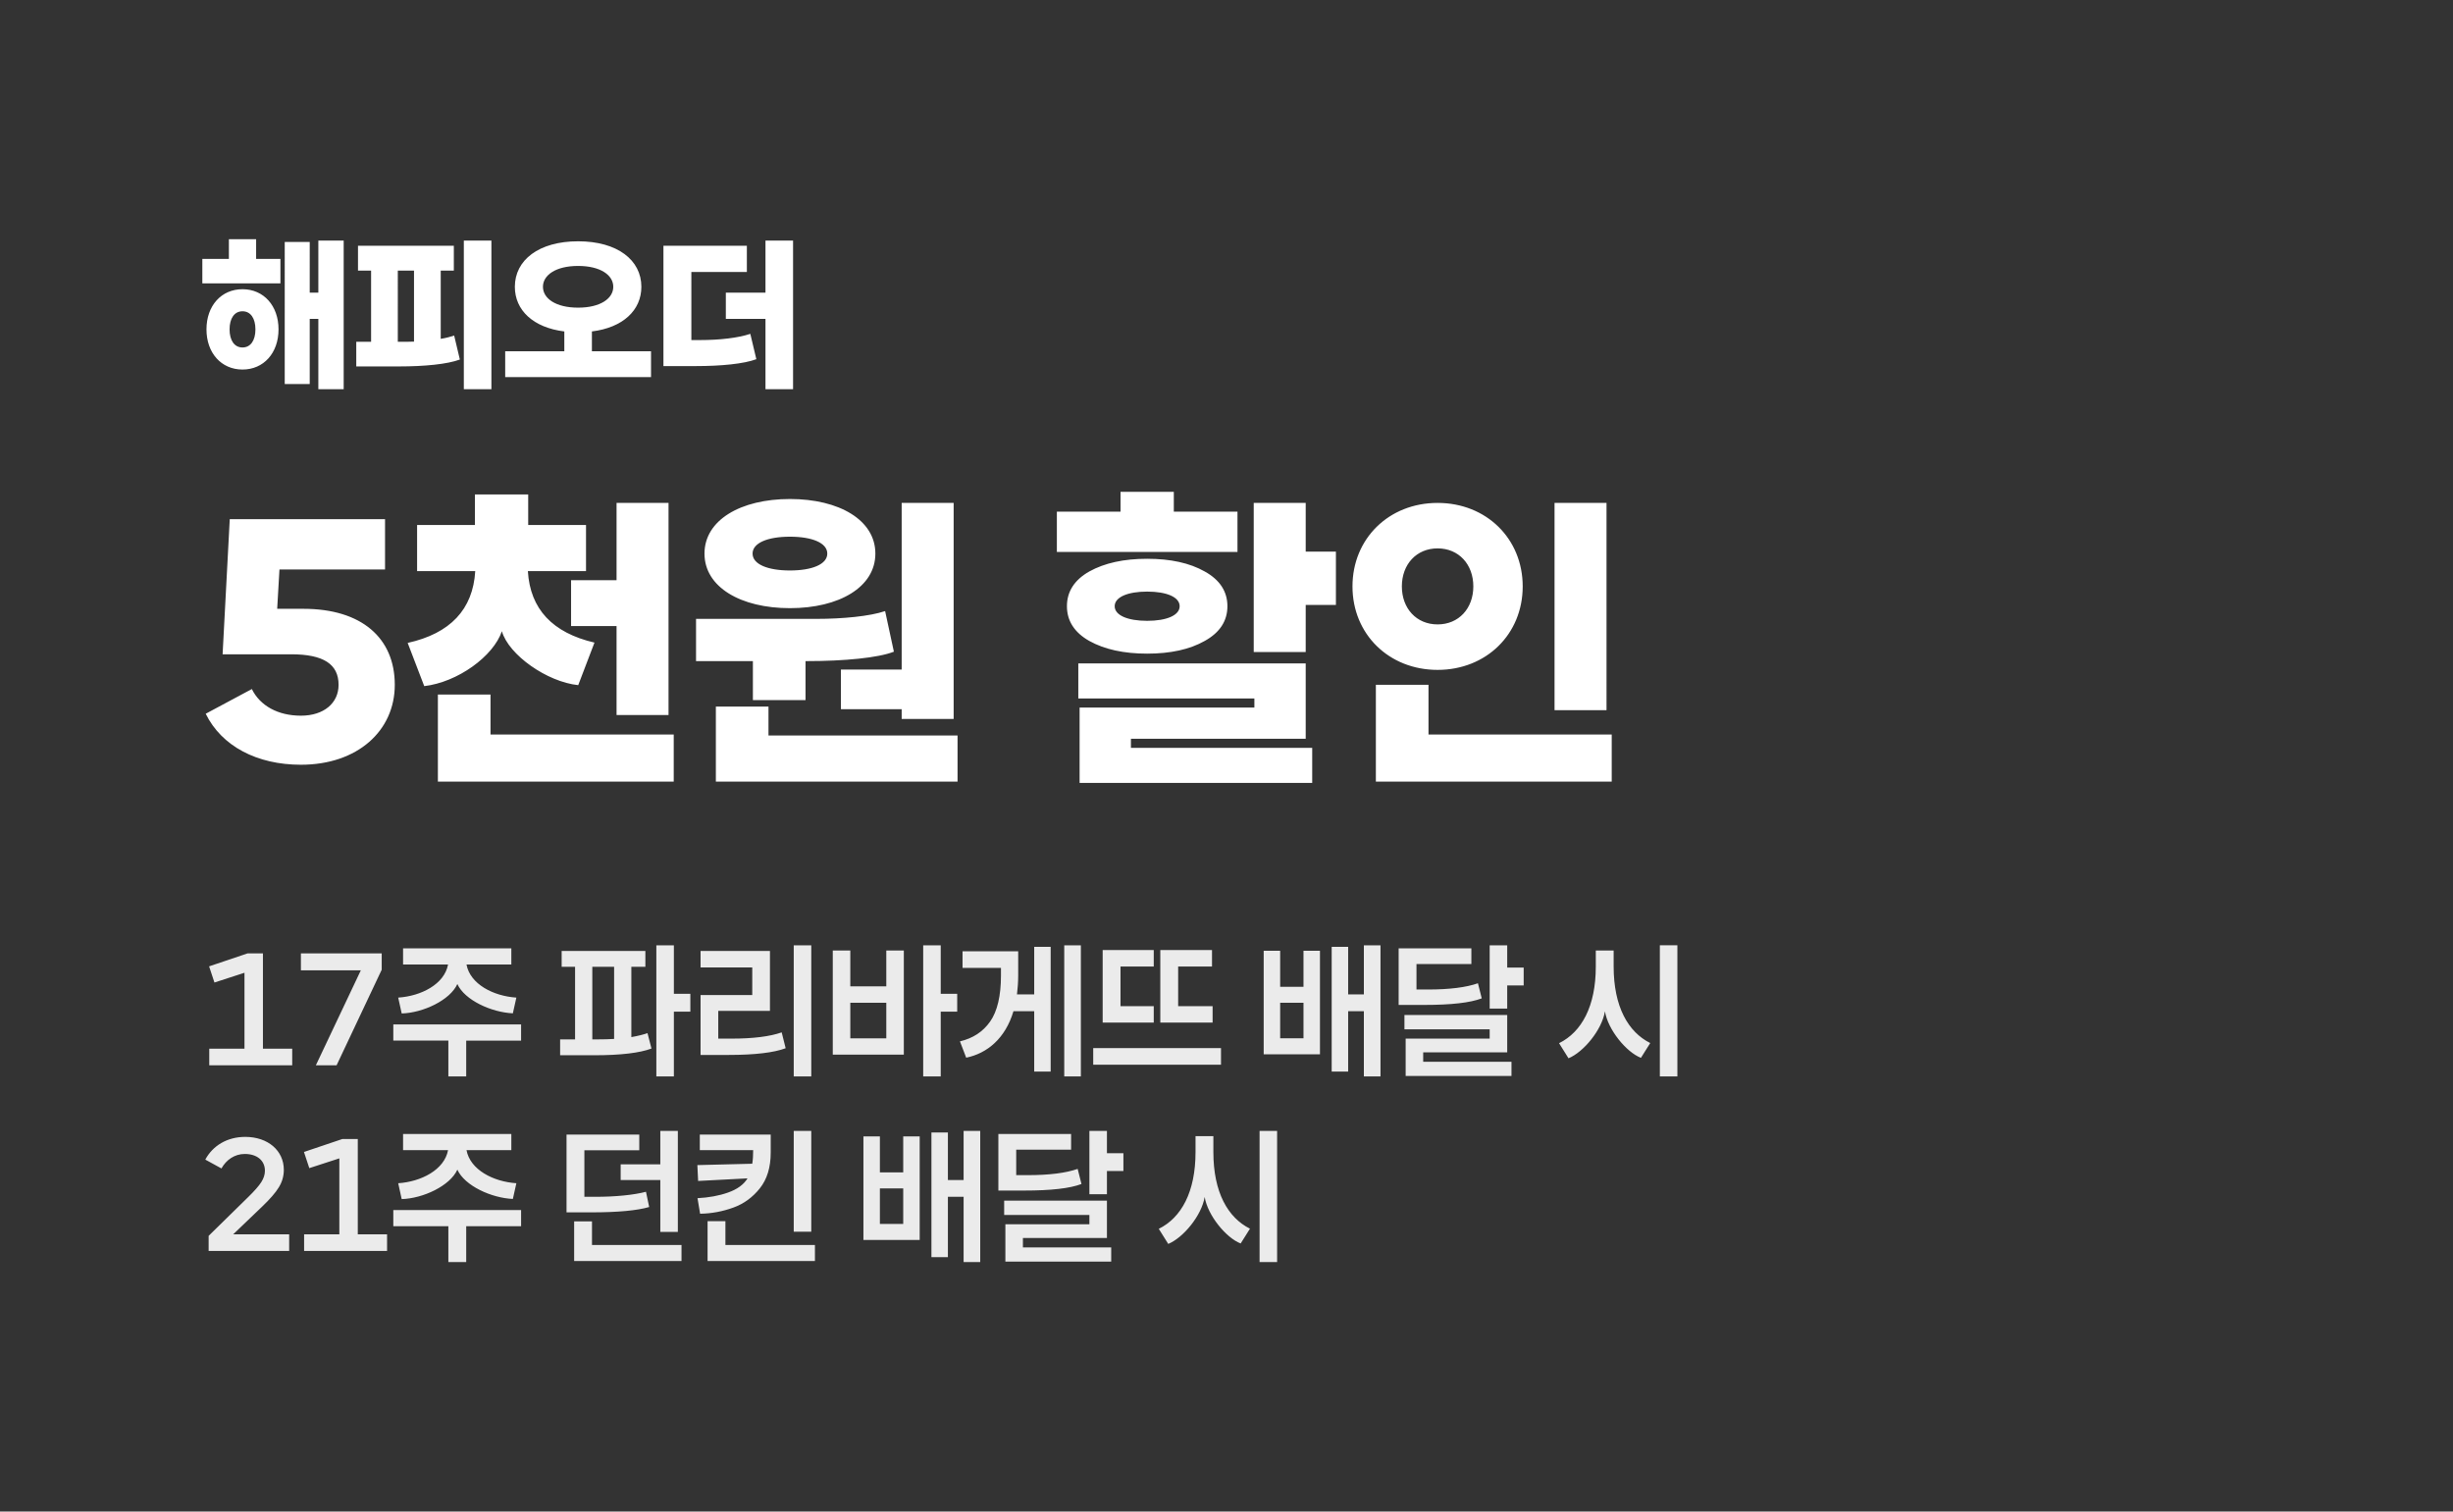
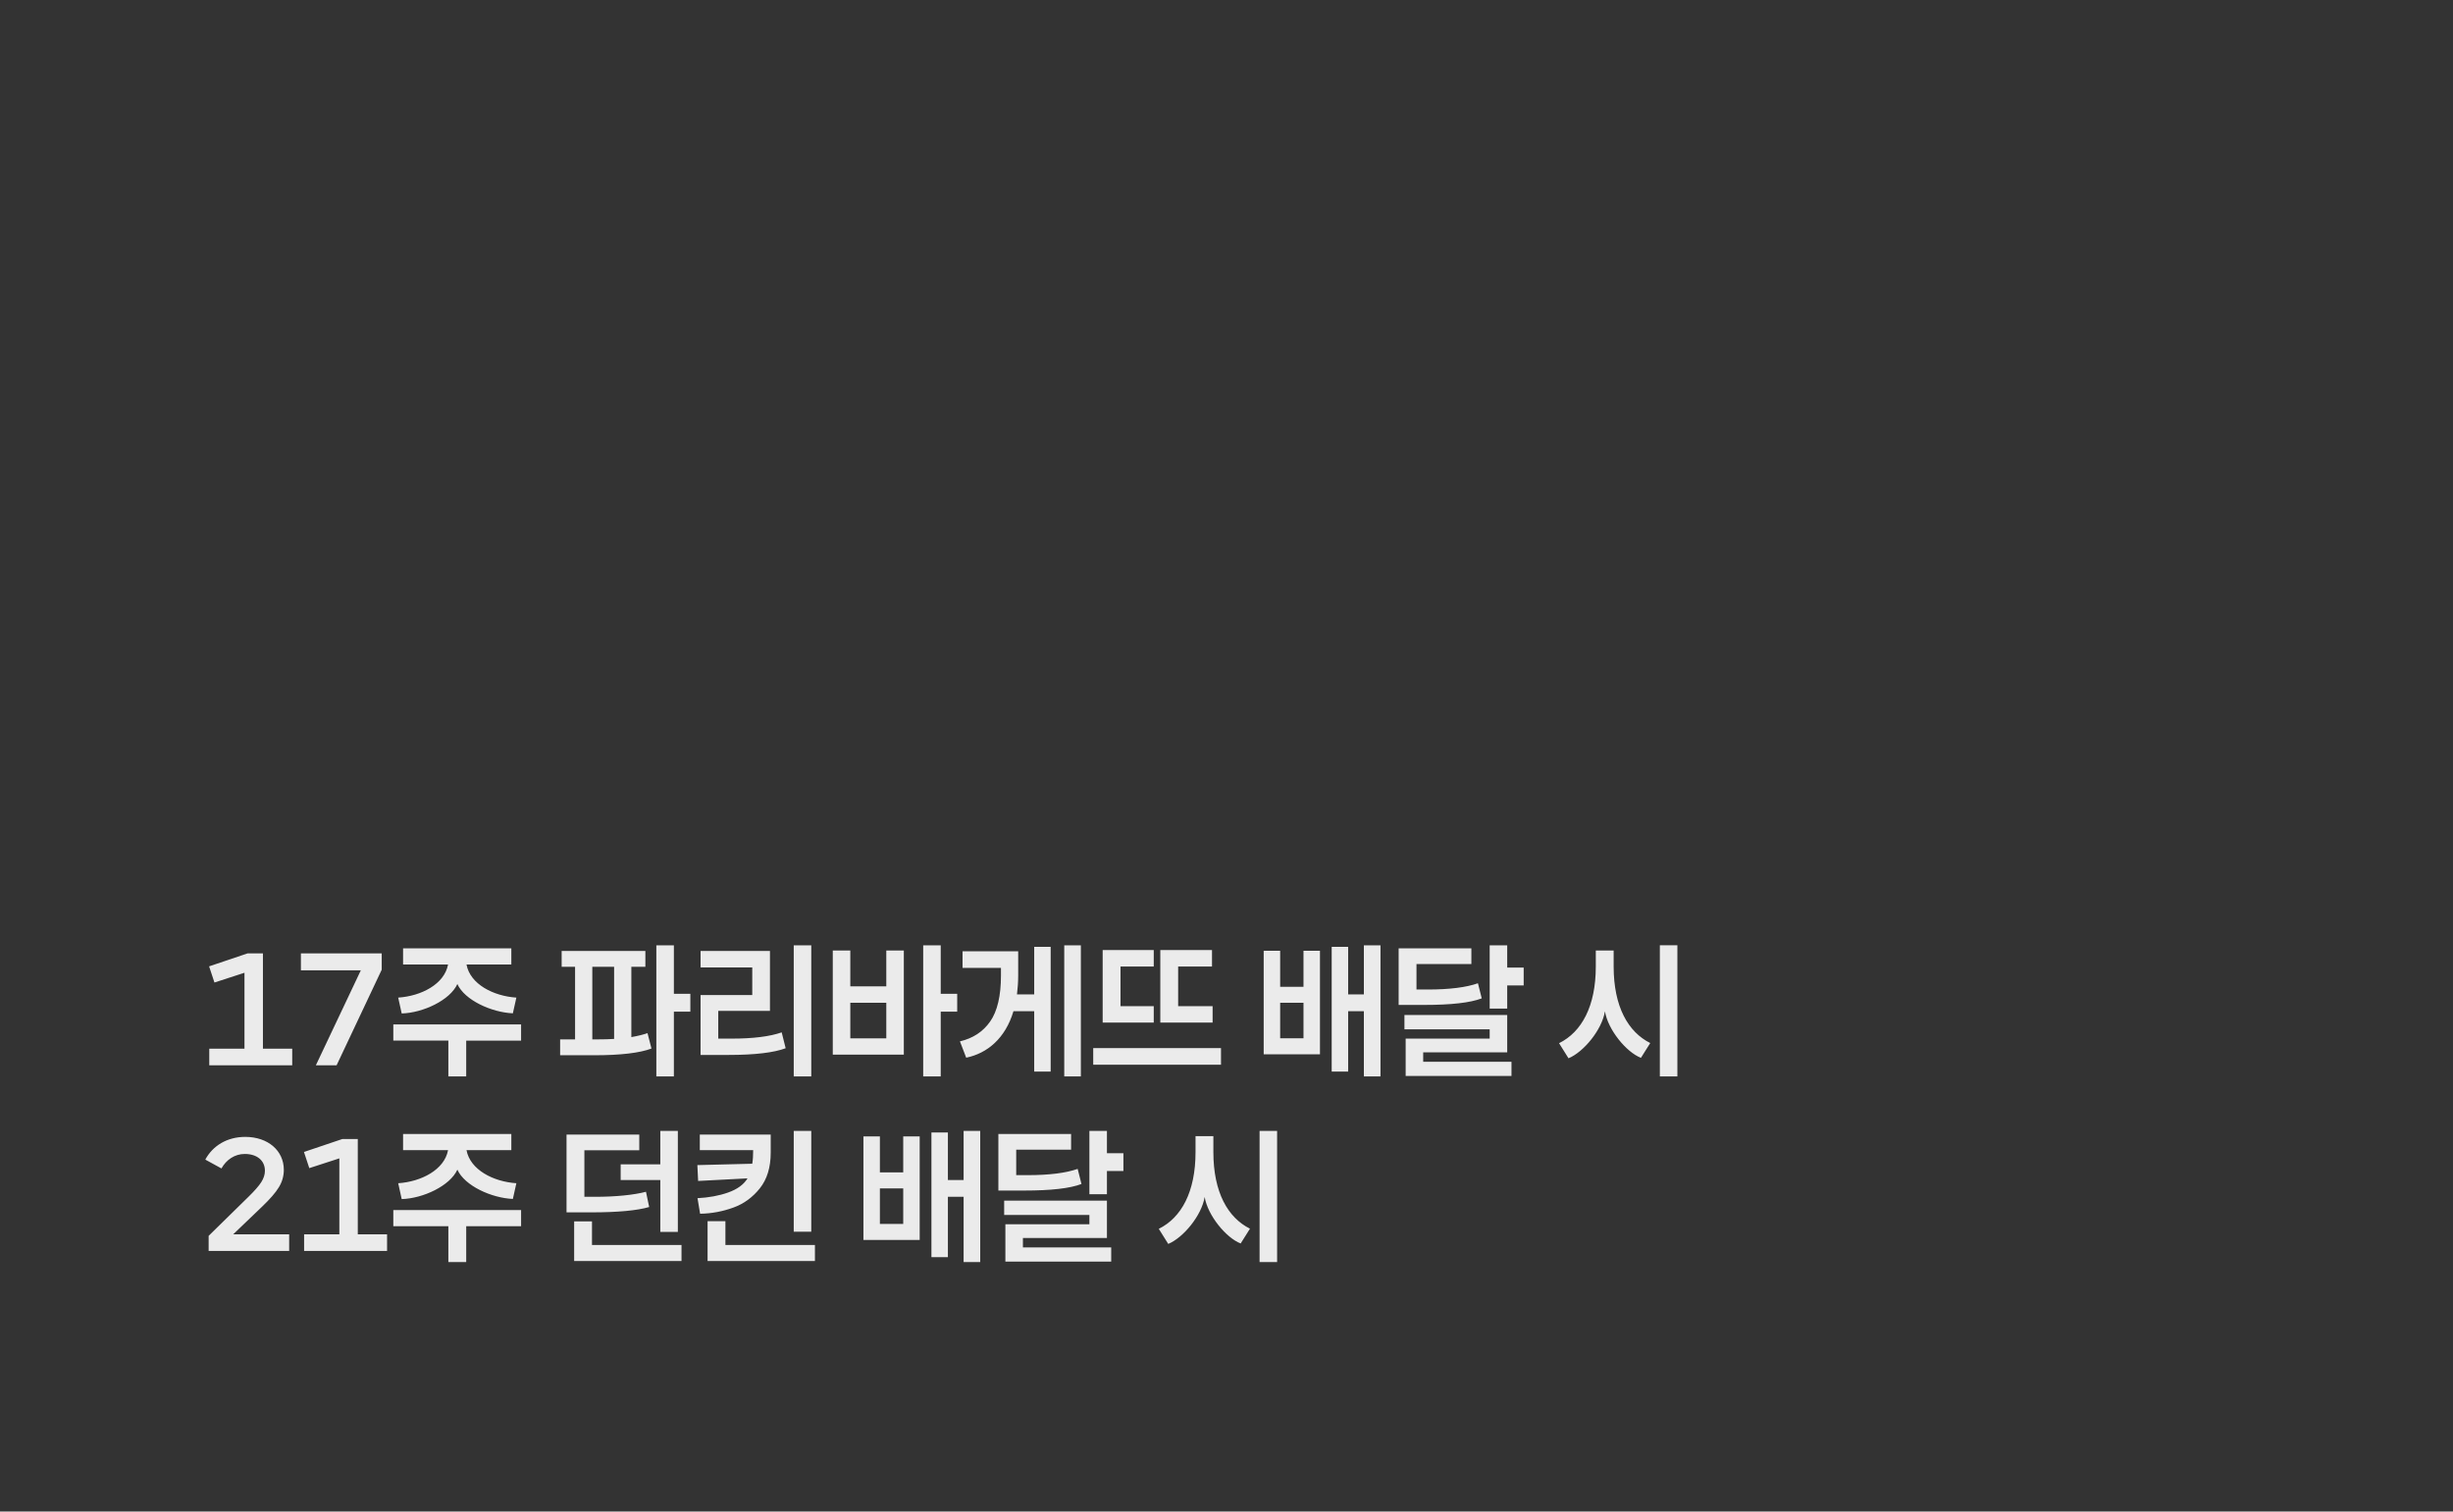
<svg xmlns="http://www.w3.org/2000/svg" width="370" height="228" viewBox="0 0 370 228">
  <rect x="0" y="0" width="370" height="228" fill="#333333" stroke="none" />
  <g fill="none" fill-rule="evenodd">
    <g fill="#FFF" fill-rule="nonzero">
      <g>
        <g>
          <g>
-             <path d="M14.866 79.268c8.575 0 14.161-5.145 14.161-12.054 0-7.056-4.998-11.466-13.769-11.466h-3.969l.343-5.929h15.925v-7.595H4.135L3.057 62.608h10.339c4.851 0 7.154 1.47 7.154 4.606 0 2.744-2.205 4.655-5.684 4.655s-6.174-1.519-7.399-4.018L.509 71.575c2.401 4.9 7.742 7.693 14.357 7.693zM33.471 67.41c5.047-.588 10.437-4.508 11.71-8.281 1.03 3.577 6.812 7.644 11.516 8.134l2.45-6.419c-6.321-1.47-9.702-5.047-10.045-10.78h8.77v-6.958h-8.721V38.5h-8.036v4.606h-8.722v6.958h8.77c-.342 5.782-3.772 9.408-10.191 10.829l2.499 6.517zm36.848 4.361V39.774h-7.84v11.662h-6.86v6.909h6.86v13.426h7.84zm.784 10.045v-7.105H43.467v-6.027h-7.938v13.132h35.574zM88.629 55.65c7.448 0 12.887-3.185 12.887-8.232 0-5.047-5.439-8.232-12.887-8.232s-12.887 3.185-12.887 8.232c0 5.047 5.44 8.232 12.887 8.232zm24.696 16.709V39.774h-7.84v25.137h-9.163v5.978h9.163v1.47h7.84zM88.63 49.966c-3.332 0-5.635-.931-5.635-2.548s2.303-2.548 5.635-2.548 5.635.931 5.635 2.548-2.303 2.548-5.635 2.548zm2.352 19.551v-5.88h.196c5.635 0 10.78-.49 13.132-1.421l-1.323-6.125c-2.303.784-6.419 1.176-10.339 1.176H74.468v6.37h8.575v5.88h7.938zm22.932 12.299v-6.958H85.395v-4.361h-7.938v11.319h36.456zm42.223-34.643v-6.076h-9.604v-2.989h-8.036v2.989h-9.604v6.076h27.244zm10.29 15.092V55.16h4.557v-8.036h-4.557v-7.35h-7.84v22.491h7.84zm-23.912.245c3.528 0 6.419-.637 8.673-1.911 2.303-1.274 3.43-3.038 3.43-5.243 0-2.205-1.127-3.969-3.43-5.243-2.254-1.274-5.145-1.911-8.673-1.911-3.528 0-6.42.637-8.722 1.911-2.254 1.274-3.381 3.038-3.381 5.243 0 2.205 1.127 3.969 3.38 5.243 2.304 1.274 5.195 1.911 8.723 1.911zm0-4.949c-2.94 0-4.9-.833-4.9-2.205s1.96-2.205 4.9-2.205c2.94 0 4.9.833 4.9 2.205s-1.96 2.205-4.9 2.205zm24.892 24.451V76.72h-27.342v-1.372h26.362V63.98h-34.3v5.292h26.558v1.372h-26.362v11.368h35.084zM186.32 64.96c7.35 0 12.838-5.39 12.838-12.593s-5.488-12.593-12.838-12.593c-7.35 0-12.838 5.39-12.838 12.593S178.97 64.96 186.32 64.96zm25.48 6.076V39.774h-7.84v31.262h7.84zM186.32 58.1c-3.185 0-5.39-2.401-5.39-5.733s2.205-5.733 5.39-5.733c3.185 0 5.39 2.401 5.39 5.733s-2.205 5.733-5.39 5.733zm26.264 23.716v-7.105h-27.636v-7.497h-7.938v14.602h35.574zM11.778 6.656V2.964H8.112V0H4.004v2.964H0v3.692h11.778zM21.32 22.62V.208h-3.822V8.06h-1.3V.416h-3.77V21.84h3.77v-9.828h1.3V22.62h3.822zM6.058 19.656c3.198 0 5.434-2.496 5.434-6.058S9.256 7.54 6.058 7.54.624 10.036.624 13.598s2.236 6.058 5.434 6.058zm0-3.328c-1.222 0-1.95-1.066-1.95-2.73s.728-2.73 1.95-2.73 1.95 1.066 1.95 2.73-.728 2.73-1.95 2.73zm37.544 6.292V.208h-4.16V22.62h4.16zm-13.936-3.432c3.874 0 7.306-.338 9.178-1.04l-.858-3.614c-.546.182-1.222.364-2.028.494V4.732h1.976V.988H23.478v3.744h1.976V15.47h-2.236v3.718h6.448zm1.205-3.718h-1.387V4.732h2.444v10.712c-.254.02-.61.024-1.057.026zm36.807 5.33v-3.9H58.76v-2.99c4.68-.572 7.462-3.198 7.462-6.734 0-4.03-3.614-6.864-9.542-6.864s-9.542 2.834-9.542 6.864c0 3.536 2.782 6.162 7.462 6.734v2.99h-8.918v3.9h21.996zM56.68 10.322c-3.354 0-5.304-1.378-5.304-3.146s1.95-3.146 5.304-3.146 5.304 1.378 5.304 3.146-1.95 3.146-5.304 3.146zM89.102 22.62V.208h-4.16V8.06h-5.98v3.952h5.98V22.62h4.16zm-14.69-3.484c3.874 0 7.28-.338 9.152-1.04l-.91-3.822c-1.872.624-4.654.936-7.54.936h-1.352V4.94h8.372V.988H69.55v18.148h4.862z" transform="translate(-88, -5714) translate(68, 5694) translate(20, 20) translate(30.52, 36.084)" />
            <path d="M13.556 124.606v-2.507H9.14v-14.375H6.817l-5.796 1.955.805 2.438 4.531-1.472v11.454H1.044v2.507h12.512zm6.693 0l6.808-14.421v-2.461h-12.19v2.553h9.039l-6.785 14.329h3.128zm9.821-7.82c3.22-.092 7.291-2.001 8.395-4.439 1.104 2.438 5.152 4.278 8.372 4.416l.529-2.369c-3.473-.23-6.969-2.024-7.521-4.991h6.762v-2.438h-16.33v2.438h6.785c-.552 2.967-4.048 4.761-7.521 4.991l.529 2.392zm9.729 9.499v-5.405h8.28v-2.438H28.805v2.438h8.303v5.405h2.691zm31.326 0v-9.775h2.484v-2.691h-2.484v-7.314H68.48v19.78h2.645zm-11.983-3.197c3.956 0 6.831-.345 8.602-1.012l-.598-2.323c-.598.207-1.403.414-2.438.598v-10.603h2.116v-2.392H54.197v2.392h2.024v10.948h-2.254v2.392h5.175zm.46-2.392h-.782v-10.948h3.289v10.879c-.805.046-1.633.069-2.507.069zm32.246 5.589v-19.78h-2.645v19.78h2.645zm-12.466-3.243c3.956 0 6.831-.345 8.602-1.012l-.598-2.392c-1.771.621-4.301.943-7.544.943h-2.024v-4.186h7.797v-9.039H75.15v2.484h7.797v4.163H75.15v9.039h4.232zm31.993 3.243v-9.775h2.484v-2.691h-2.484v-7.314h-2.645v19.78h2.645zm-5.566-3.289v-15.709h-2.645v5.405h-5.428v-5.405h-2.645v15.709h10.718zm-2.645-2.461h-5.428v-5.359h5.428v5.359zm29.348 5.75v-19.78h-2.507v19.78h2.507zm-4.554-.736v-18.814h-2.484v7.176h-2.599c.115-.943.184-1.886.184-2.852v-3.657h-8.395v2.507h5.796v1.15c0 3.082-.552 5.405-1.633 6.946-1.081 1.541-2.599 2.53-4.554 2.99l.943 2.461c3.151-.644 5.911-2.898 7.13-7.015h3.128v9.108h2.484zm15.548-7.383v-2.484h-5.014v-5.98h5.014v-2.484h-7.705v10.948h7.705zm8.878 0v-2.484h-5.198v-5.98h5.106v-2.484h-7.797v10.948h7.889zm1.265 6.348v-2.507h-19.274v2.507h19.274zm24.058 1.771v-19.78H175.2v7.406h-2.369v-7.176h-2.484v18.814h2.484v-9.108h2.369v9.844h2.507zm-9.131-3.335v-15.617h-2.484v5.428h-3.519v-5.428h-2.484v15.617h8.487zm-2.484-2.415h-3.519v-5.359h3.519v5.359zm30.728-4.485v-3.496h2.484v-2.691h-2.484v-3.358h-2.645v9.545h2.645zm-12.466-.552c4.002 0 6.877-.322 8.625-.989l-.575-2.277c-1.771.621-4.278.943-7.567.943h-1.702v-3.841h8.28v-2.369h-10.971v8.533h3.91zm13.11 10.718v-2.139h-13.317v-1.426h12.673v-5.635h-15.502v2.162h12.857v1.403h-12.673v5.635h15.962zm25.024.069v-19.78h-2.645v19.78h2.645zm-16.422-2.737c2.277-.943 5.037-4.278 5.497-7.084.437 2.76 3.22 6.164 5.428 7.015l1.403-2.231c-3.335-1.656-5.52-5.497-5.52-11.546v-2.415h-2.691v2.415c0 6.003-2.139 9.89-5.543 11.569l1.426 2.277zm-192.97 29.058v-2.507H4.655l4.37-4.186c1.173-1.127 2.024-2.093 2.507-2.898.506-.805.759-1.702.759-2.645 0-2.898-2.392-4.968-5.819-4.968-2.737 0-4.899 1.334-6.026 3.427l2.438 1.334c.713-1.288 1.978-2.185 3.519-2.185 1.84 0 3.036.989 3.036 2.53 0 .575-.184 1.15-.552 1.725-.368.575-1.012 1.311-1.955 2.231l-5.98 5.865v2.277h12.144zm14.766 0v-2.507h-4.416v-14.375h-2.323l-5.796 1.955.805 2.438 4.531-1.472v11.454H15.35v2.507h12.512zm2.208-7.82c3.22-.092 7.291-2.001 8.395-4.439 1.104 2.438 5.152 4.278 8.372 4.416l.529-2.369c-3.473-.23-6.969-2.024-7.521-4.991h6.762v-2.438h-16.33v2.438h6.785c-.552 2.967-4.048 4.761-7.521 4.991l.529 2.392zm9.729 9.499v-5.405h8.28v-2.438H28.805v2.438h8.303v5.405h2.691zm31.924-4.554v-15.226h-2.645v5.037h-5.98v2.369h5.98v7.82h2.645zm-13.018-2.944c3.979 0 6.877-.276 8.694-.805l-.483-2.3c-1.84.483-4.6.759-7.659.759h-1.633v-7.015h8.28v-2.369H54.933v11.73h3.772zm13.57 7.337v-2.415H58.774v-3.565h-2.691v5.98h16.192zm19.573-4.416v-15.203h-2.645v15.203h2.645zm-16.767-2.714c1.725-.023 3.404-.345 4.991-.92 1.61-.575 2.944-1.564 4.025-2.921 1.081-1.357 1.633-3.151 1.633-5.382v-2.714H75.035v2.346h8.05c0 .805-.046 1.495-.138 2.047l-8.28.207.115 2.392 7.452-.391c-.575.943-1.564 1.656-2.944 2.139-1.357.483-2.898.759-4.6.851l.391 2.346zm17.319 7.13v-2.415H78.899v-3.588h-2.691v6.003H92.4zm24.932.161v-19.78h-2.507v7.406h-2.369v-7.176h-2.484v18.814h2.484v-9.108h2.369v9.844h2.507zm-9.131-3.335v-15.617h-2.484v5.428h-3.519v-5.428h-2.484v15.617h8.487zm-2.484-2.415h-3.519v-5.359h3.519v5.359zm30.728-4.485v-3.496h2.484v-2.691h-2.484v-3.358H133.8v9.545h2.645zm-12.466-.552c4.002 0 6.877-.322 8.625-.989l-.575-2.277c-1.771.621-4.278.943-7.567.943h-1.702v-3.841h8.28v-2.369h-10.971v8.533h3.91zm13.11 10.718v-2.139h-13.317v-1.426h12.673v-5.635h-15.502v2.162H133.8v1.403h-12.673v5.635h15.962zm25.024.069v-19.78h-2.645v19.78h2.645zm-16.422-2.737c2.277-.943 5.037-4.278 5.497-7.084.437 2.76 3.22 6.164 5.428 7.015l1.403-2.231c-3.335-1.656-5.52-5.497-5.52-11.546v-2.415h-2.691v2.415c0 6.003-2.139 9.89-5.543 11.569l1.426 2.277z" opacity=".9" transform="translate(-88, -5714) translate(68, 5694) translate(20, 20) translate(30.52, 36.084)" />
          </g>
        </g>
      </g>
    </g>
  </g>
</svg>